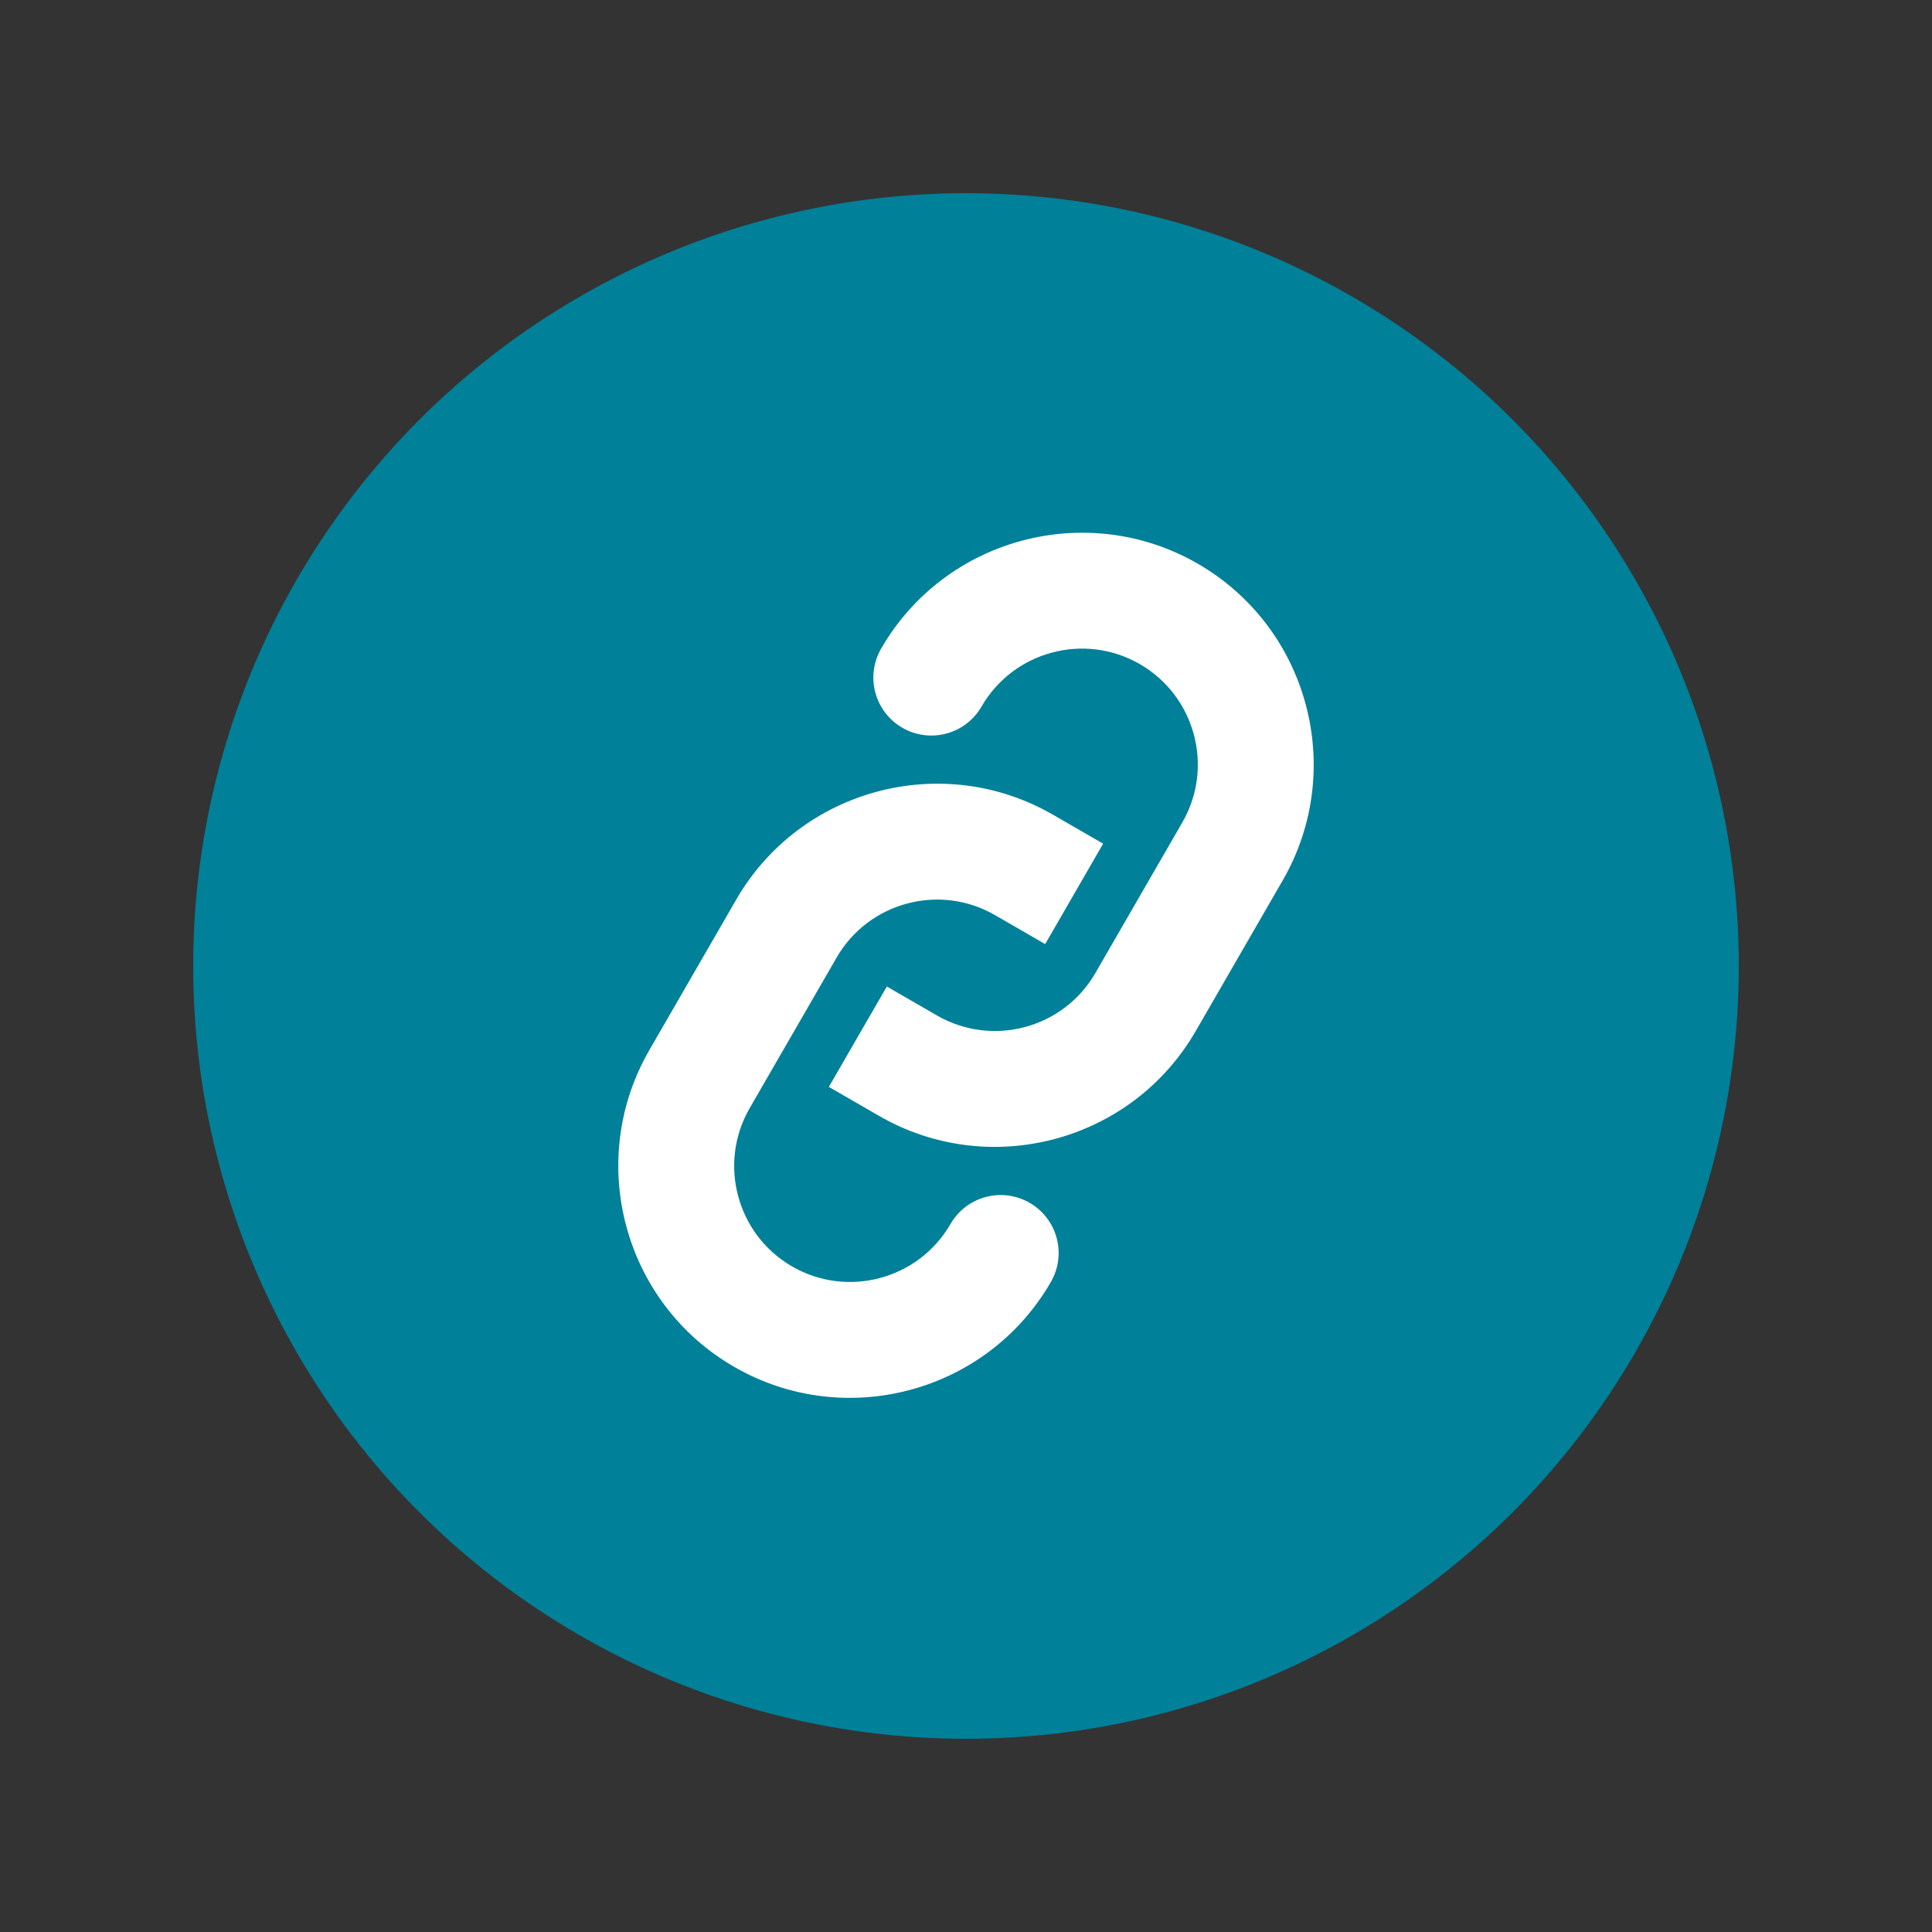
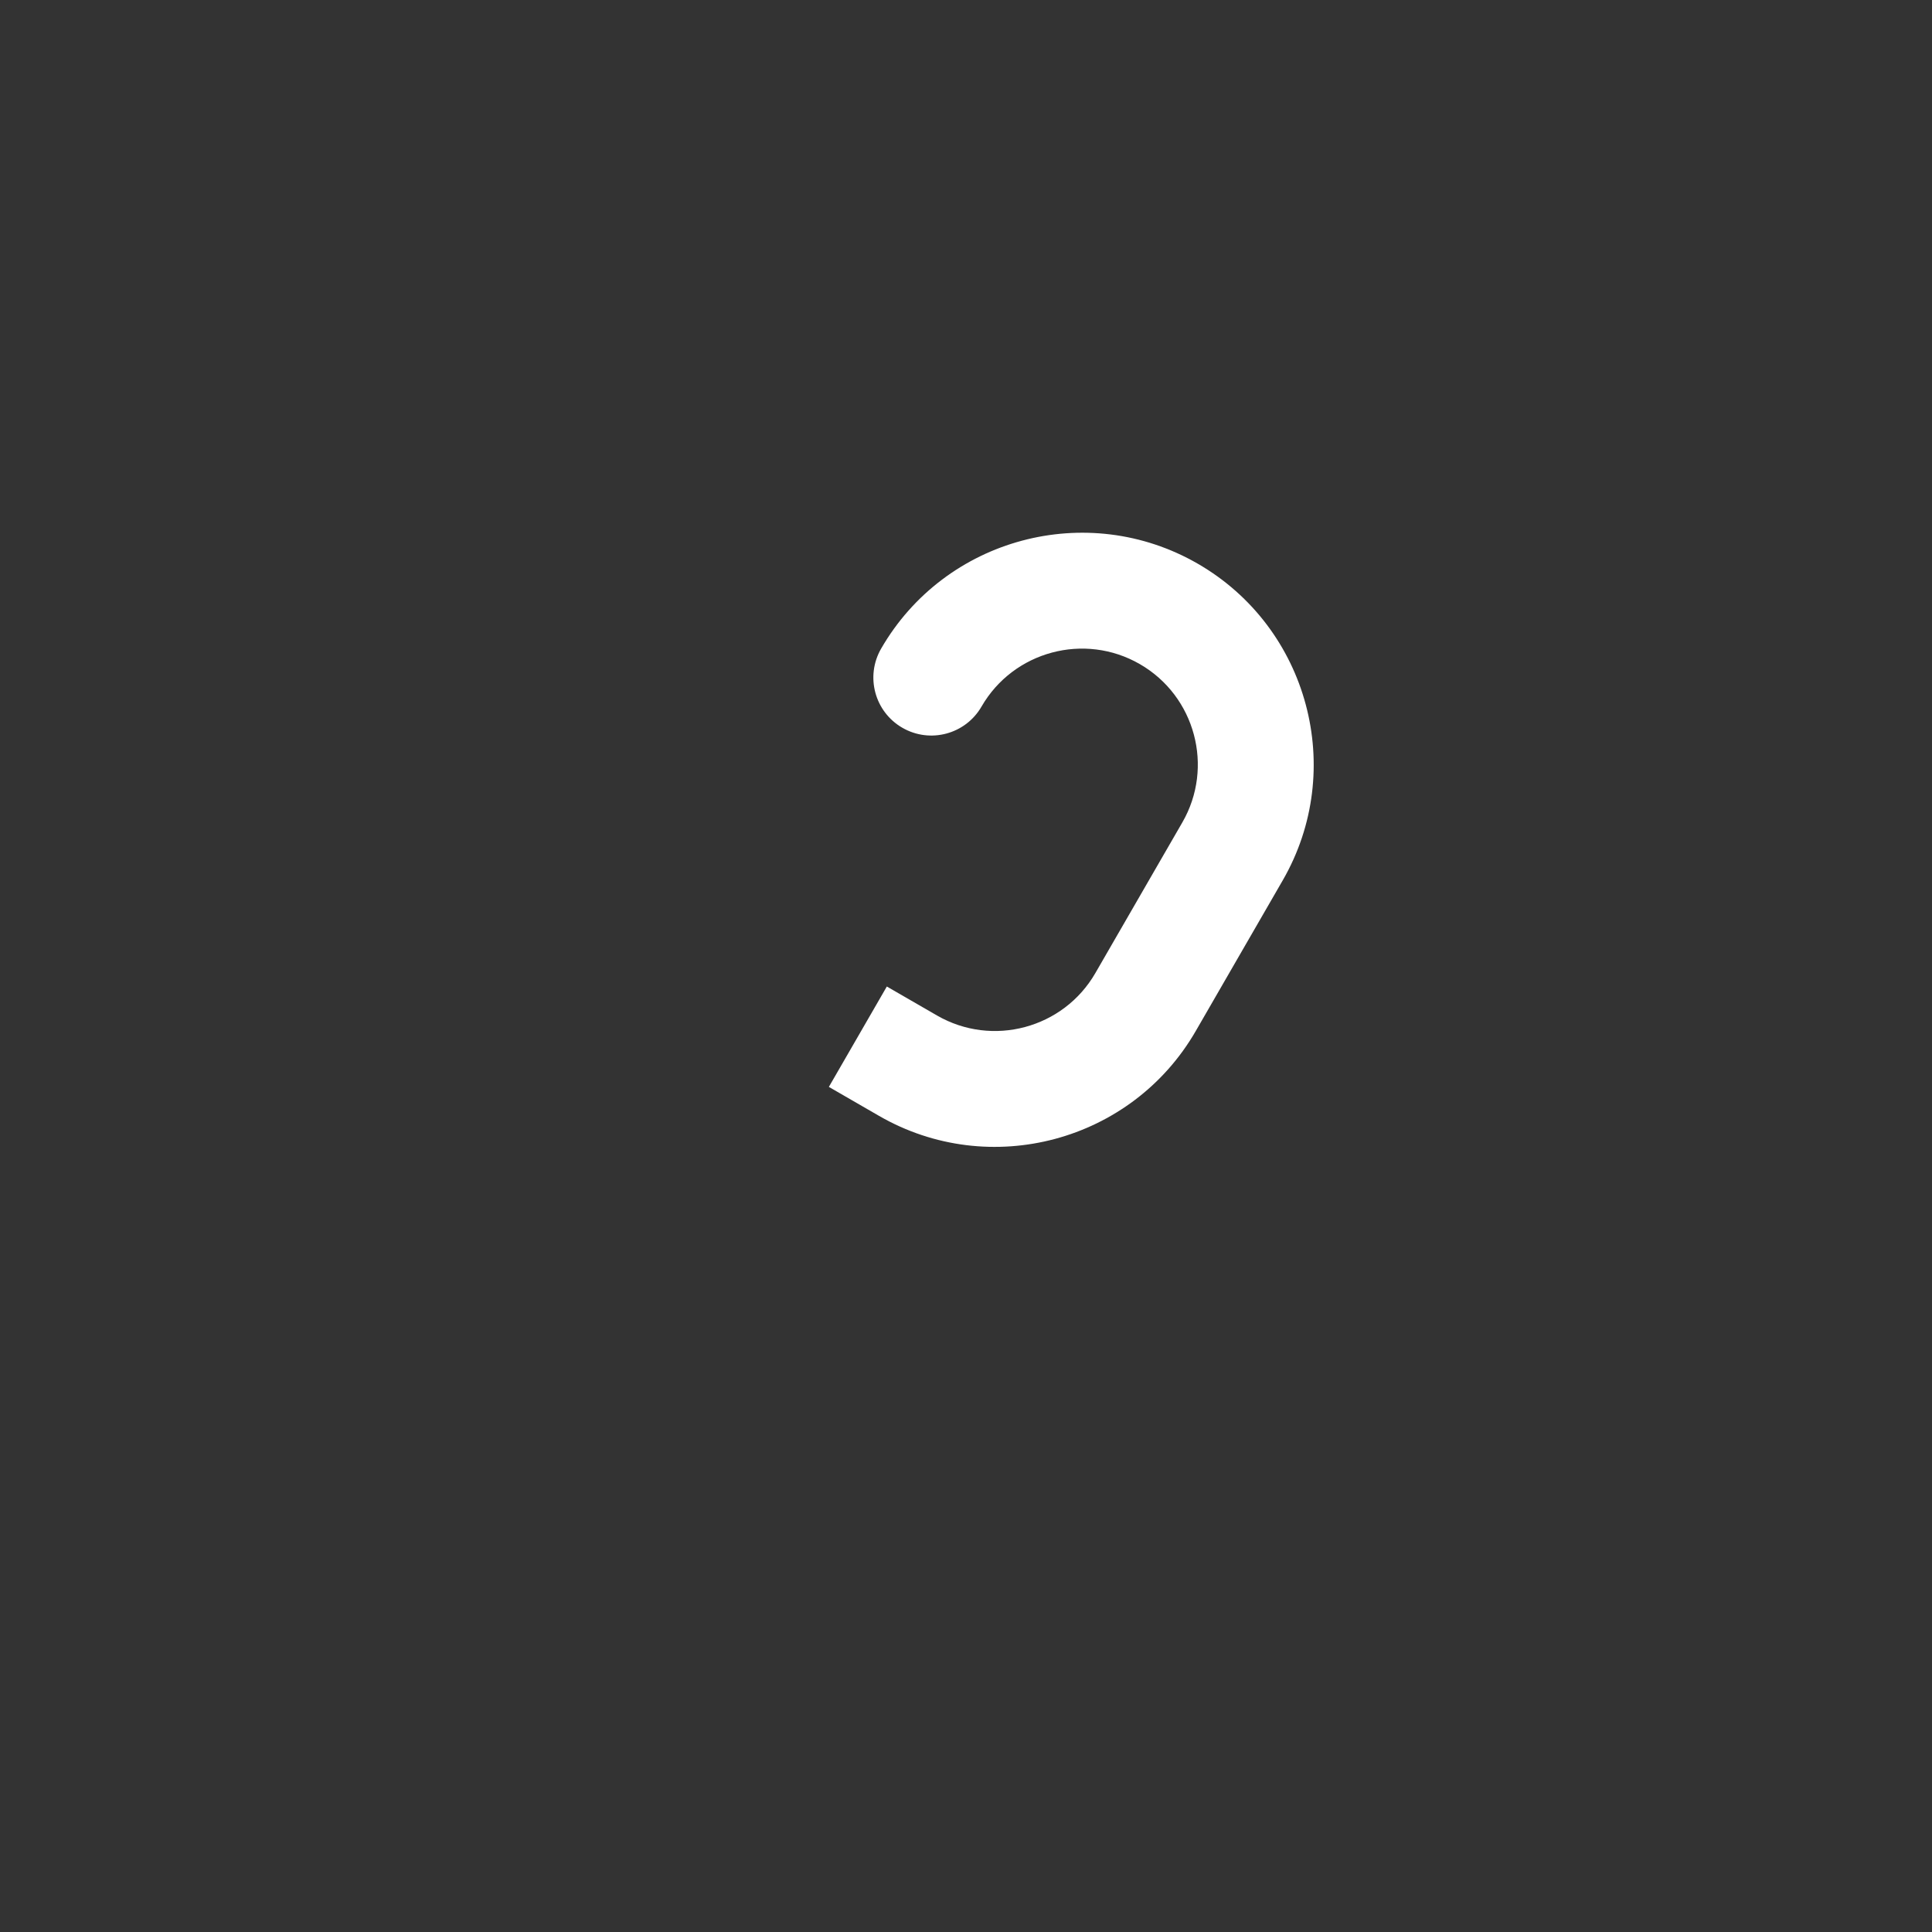
<svg xmlns="http://www.w3.org/2000/svg" width="100%" height="100%" viewBox="0 0 100 100" version="1.1" xml:space="preserve" style="fill-rule:evenodd;clip-rule:evenodd;stroke-linejoin:round;stroke-miterlimit:2;">
  <rect x="0" y="0" width="100" height="100" fill="#333333" stroke="none" />
-   <circle cx="50" cy="50" r="40" style="fill:#008099;" />
  <g>
    <path d="M62,29.179c-5.729,-3.308 -13.084,-1.338 -16.392,4.392c-0.829,1.435 -0.338,3.269 1.098,4.098c1.436,0.829 3.27,0.337 4.098,-1.098c1.654,-2.865 5.329,-3.851 8.196,-2.196c2.867,1.655 3.851,5.331 2.196,8.196l-4.5,7.795c-1.654,2.865 -5.329,3.851 -8.196,2.196l-2.598,-1.5l-3,5.196l2.598,1.5c5.729,3.307 13.084,1.338 16.392,-4.392l4.5,-7.795c3.309,-5.73 1.337,-13.084 -4.392,-16.392Z" style="fill:#fff;fill-rule:nonzero;" />
-     <path d="M53.294,62.258c-1.436,-0.829 -3.27,-0.337 -4.098,1.098c-1.654,2.865 -5.329,3.851 -8.196,2.196c-2.867,-1.655 -3.851,-5.331 -2.196,-8.196l4.5,-7.794c1.654,-2.866 5.329,-3.852 8.196,-2.196l2.598,1.5l3,-5.197l-2.598,-1.5c-5.729,-3.307 -13.084,-1.338 -16.392,4.393l-4.5,7.794c-3.309,5.73 -1.337,13.085 4.392,16.392c5.729,3.308 13.084,1.338 16.392,-4.392c0.829,-1.435 0.338,-3.269 -1.098,-4.098Z" style="fill:#fff;fill-rule:nonzero;" />
  </g>
</svg>